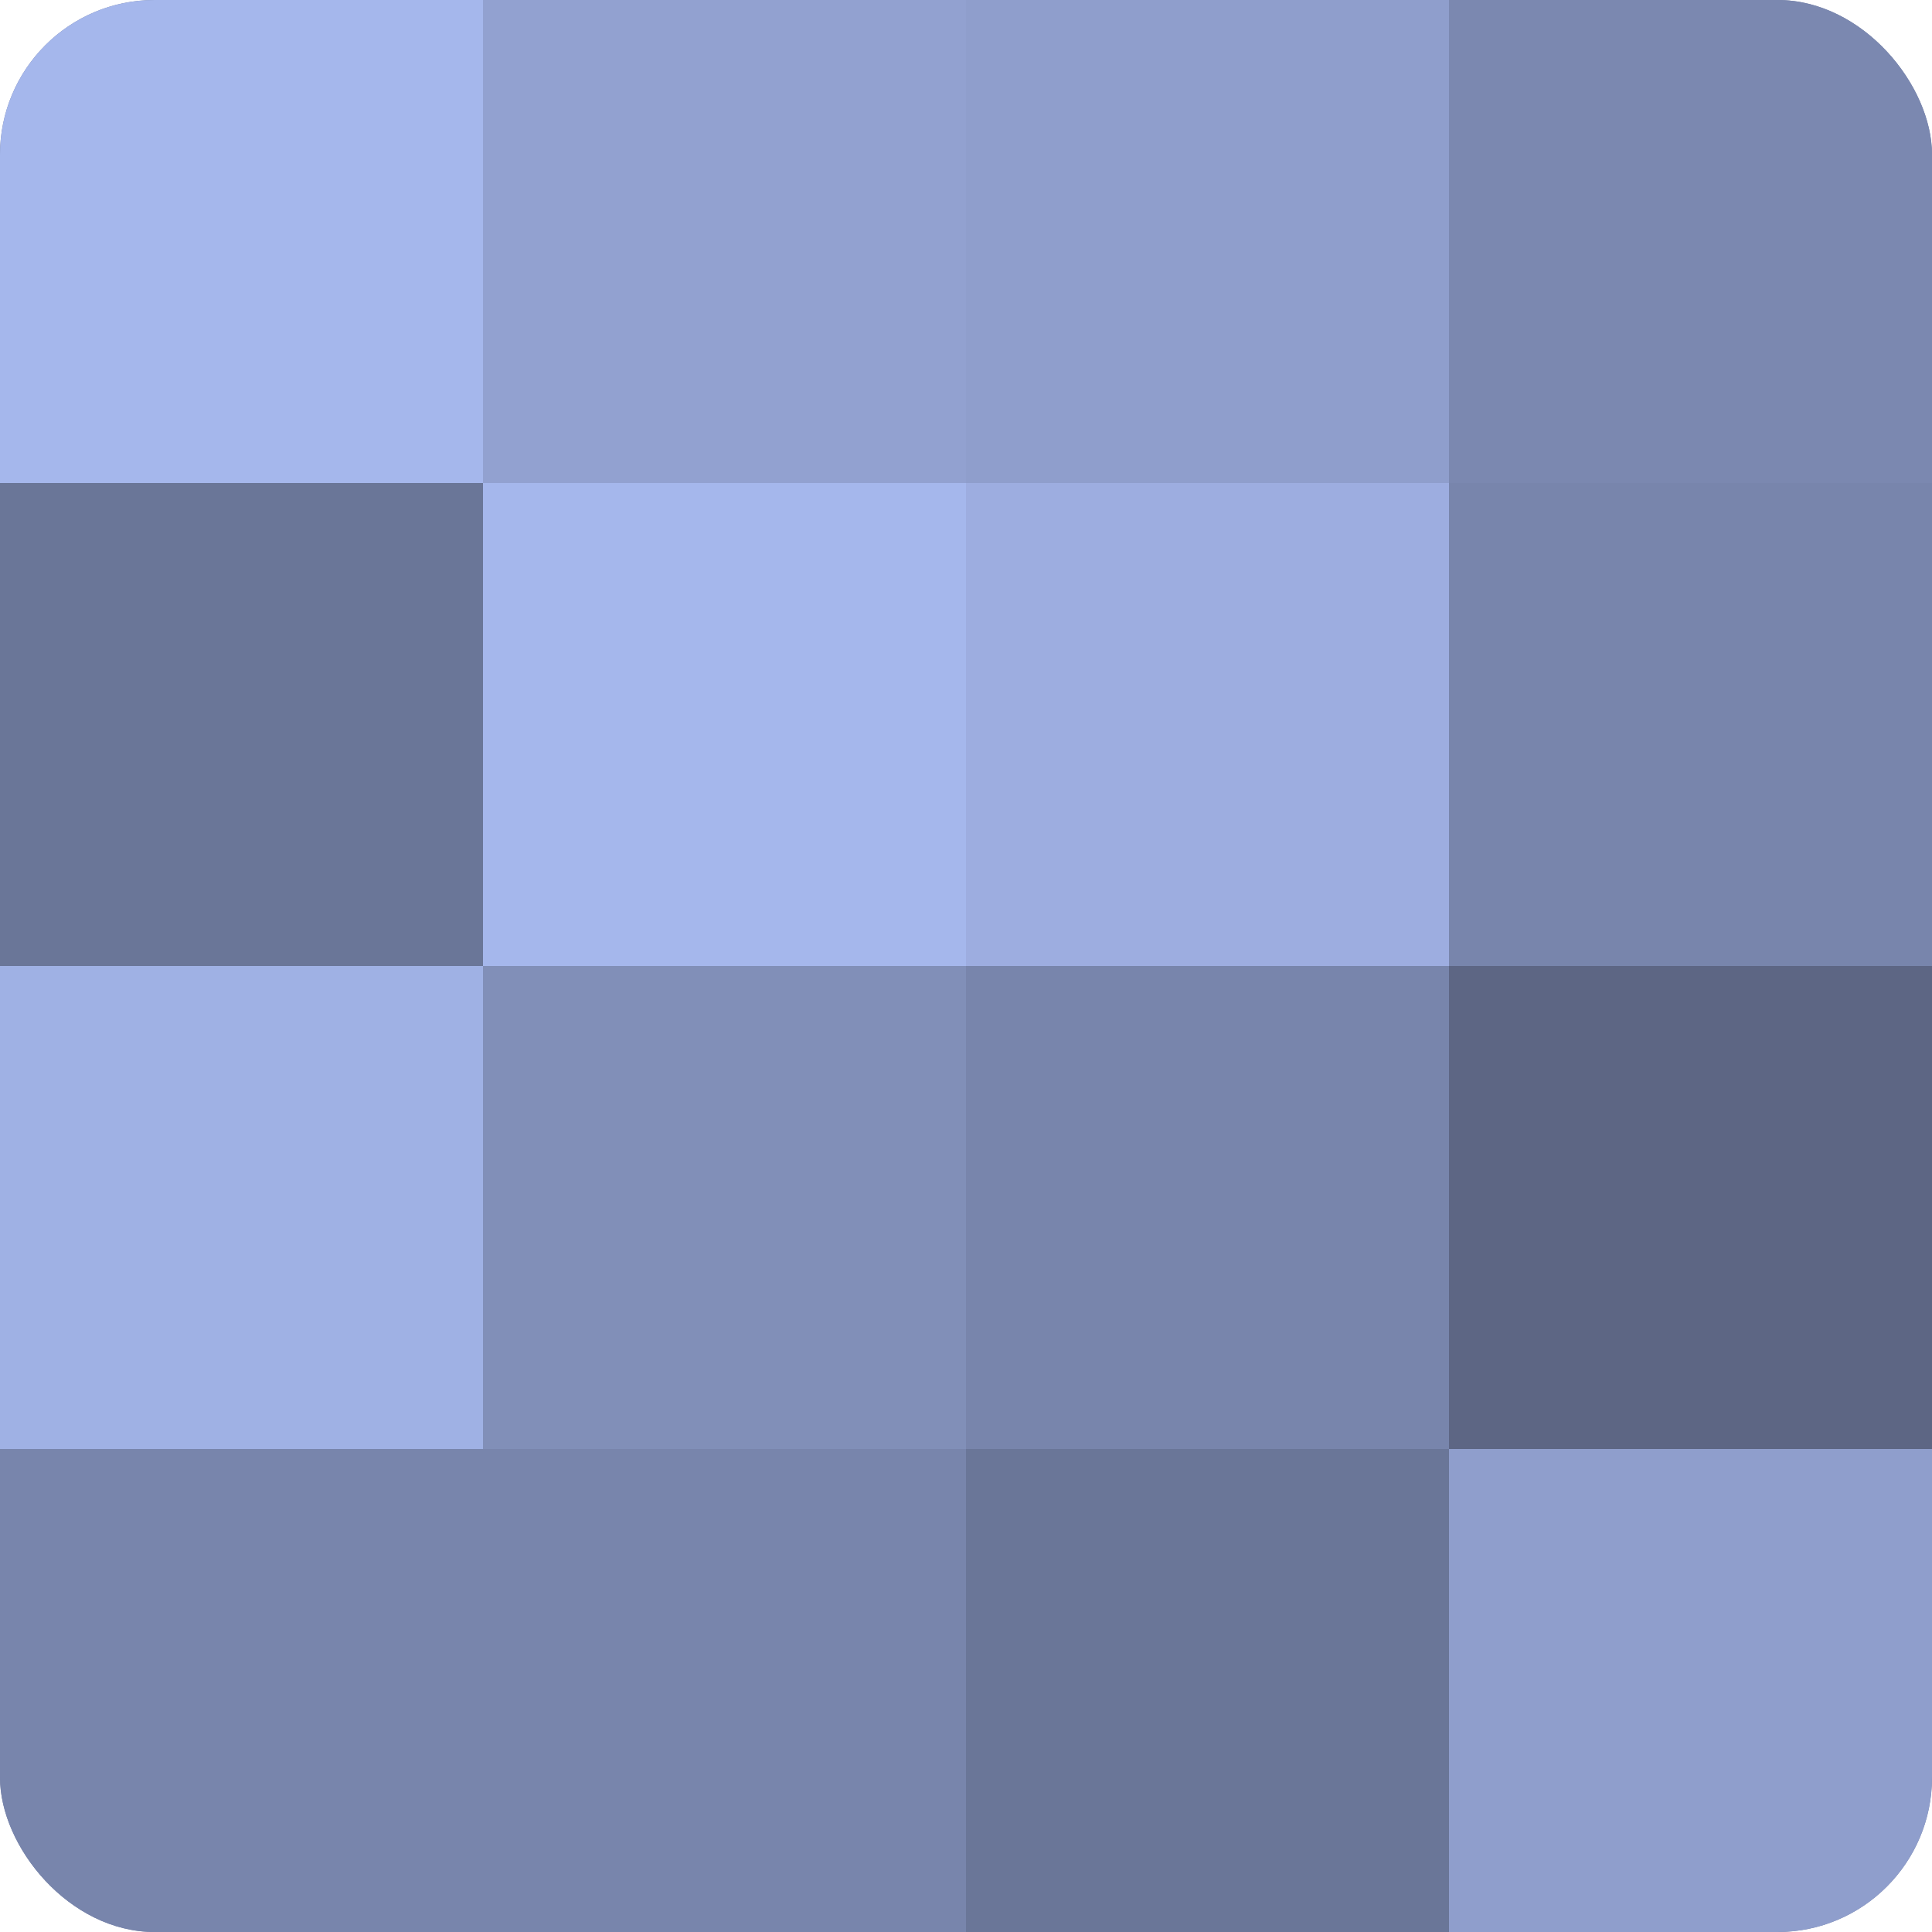
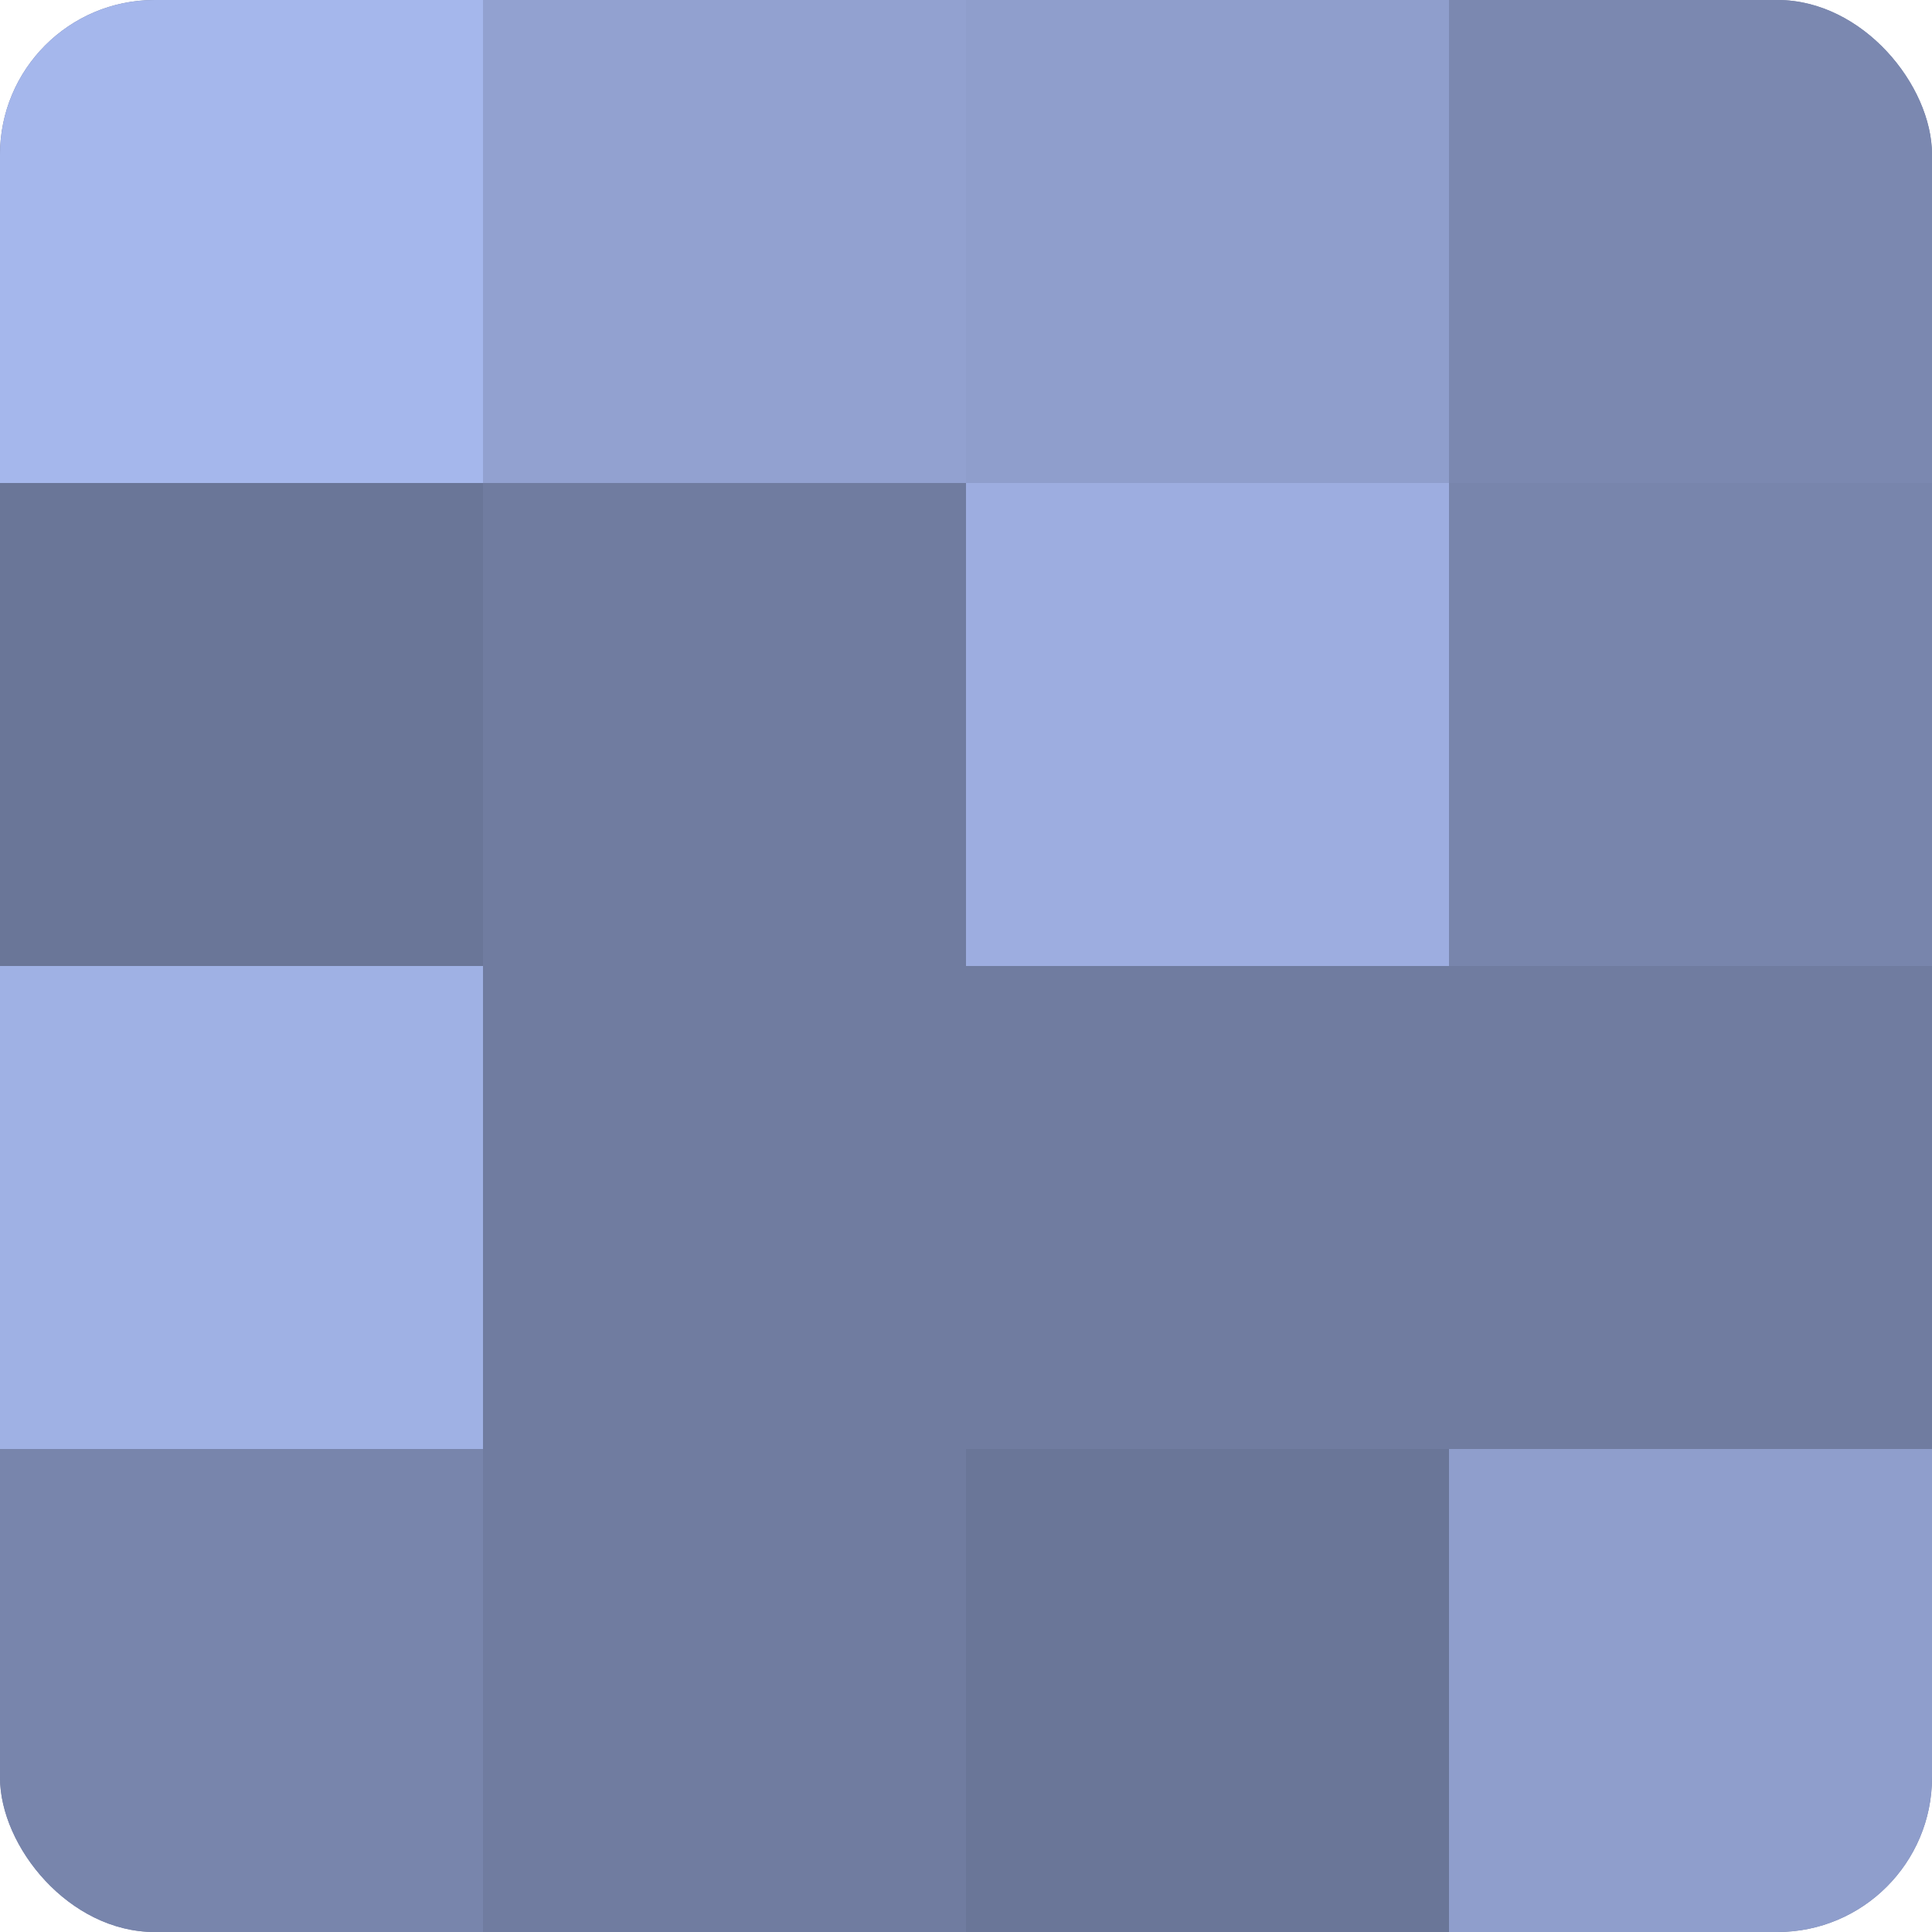
<svg xmlns="http://www.w3.org/2000/svg" width="60" height="60" viewBox="0 0 100 100" preserveAspectRatio="xMidYMid meet">
  <defs>
    <clipPath id="c" width="100" height="100">
      <rect width="100" height="100" rx="8" ry="8" />
    </clipPath>
  </defs>
  <g clip-path="url(#c)">
    <rect width="100" height="100" fill="#707ca0" />
    <rect width="25" height="25" fill="#a5b7ec" />
    <rect y="25" width="25" height="25" fill="#6a7698" />
    <rect y="50" width="25" height="25" fill="#9fb1e4" />
    <rect y="75" width="25" height="25" fill="#7885ac" />
    <rect x="25" width="25" height="25" fill="#92a1d0" />
-     <rect x="25" y="25" width="25" height="25" fill="#a5b7ec" />
-     <rect x="25" y="50" width="25" height="25" fill="#818fb8" />
-     <rect x="25" y="75" width="25" height="25" fill="#7885ac" />
    <rect x="50" width="25" height="25" fill="#8f9ecc" />
    <rect x="50" y="25" width="25" height="25" fill="#9dade0" />
-     <rect x="50" y="50" width="25" height="25" fill="#7885ac" />
    <rect x="50" y="75" width="25" height="25" fill="#6a7698" />
    <rect x="75" width="25" height="25" fill="#7b88b0" />
    <rect x="75" y="25" width="25" height="25" fill="#7885ac" />
-     <rect x="75" y="50" width="25" height="25" fill="#5d6684" />
    <rect x="75" y="75" width="25" height="25" fill="#8f9ecc" />
  </g>
</svg>